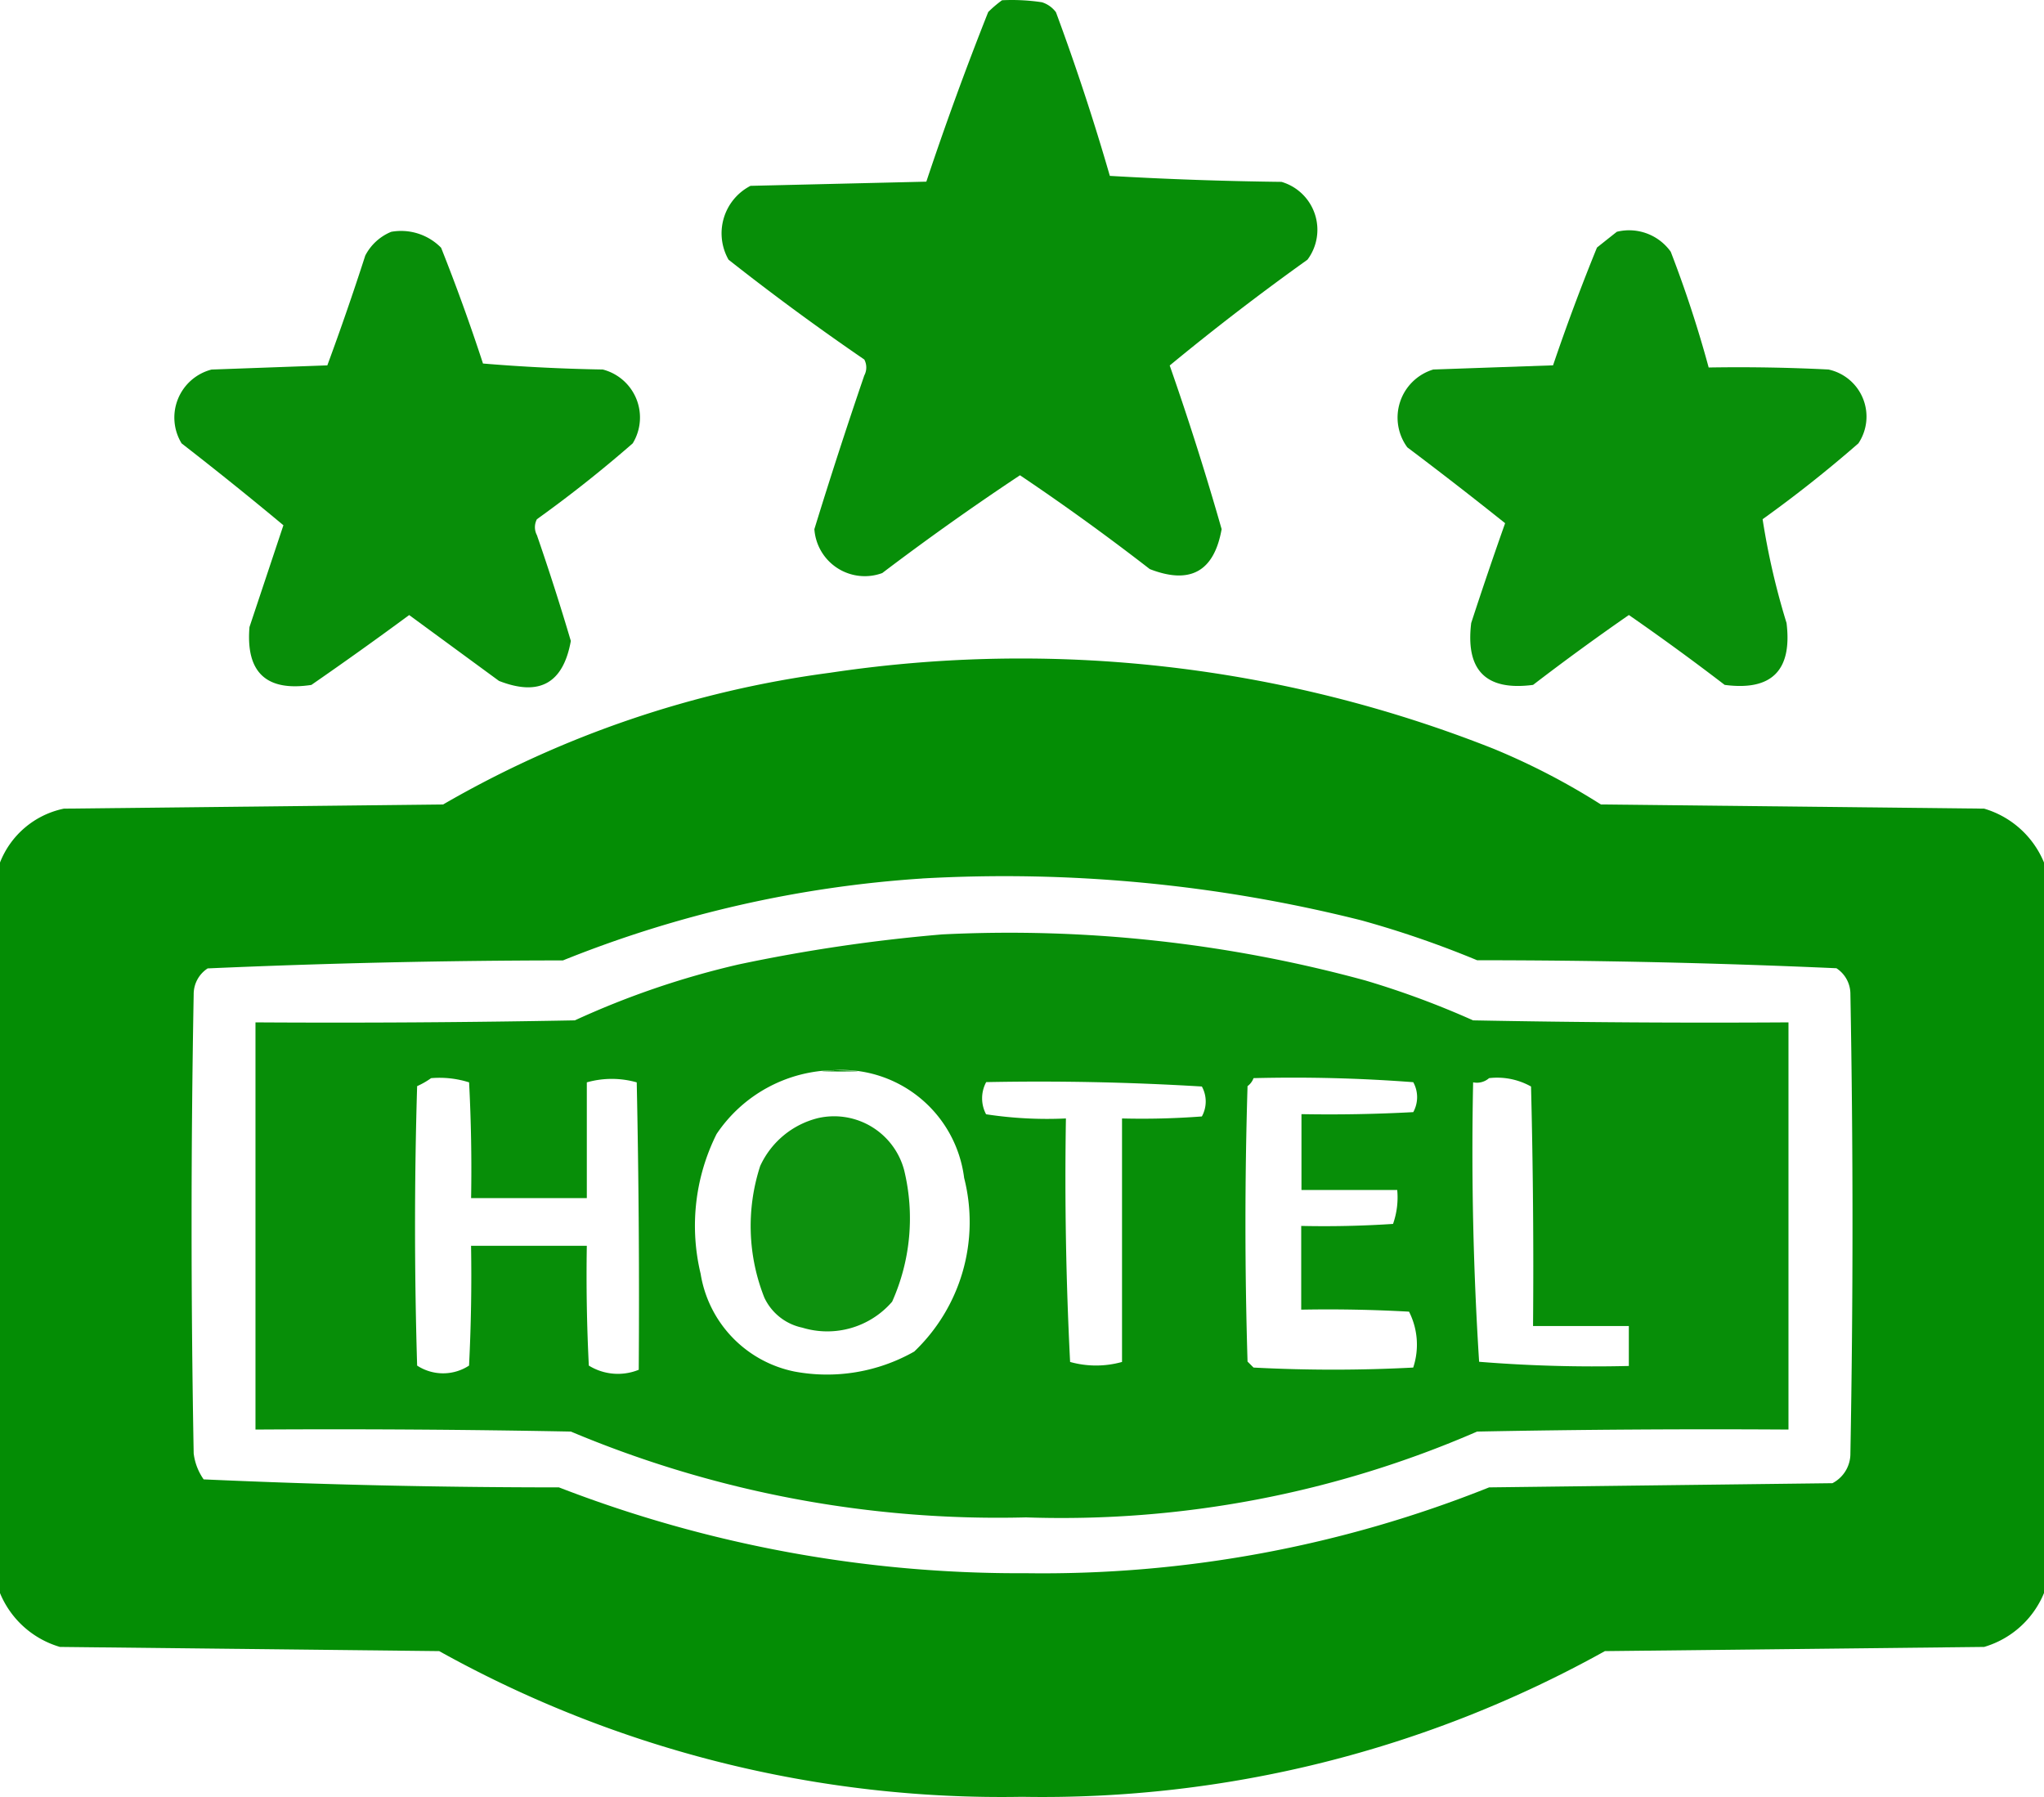
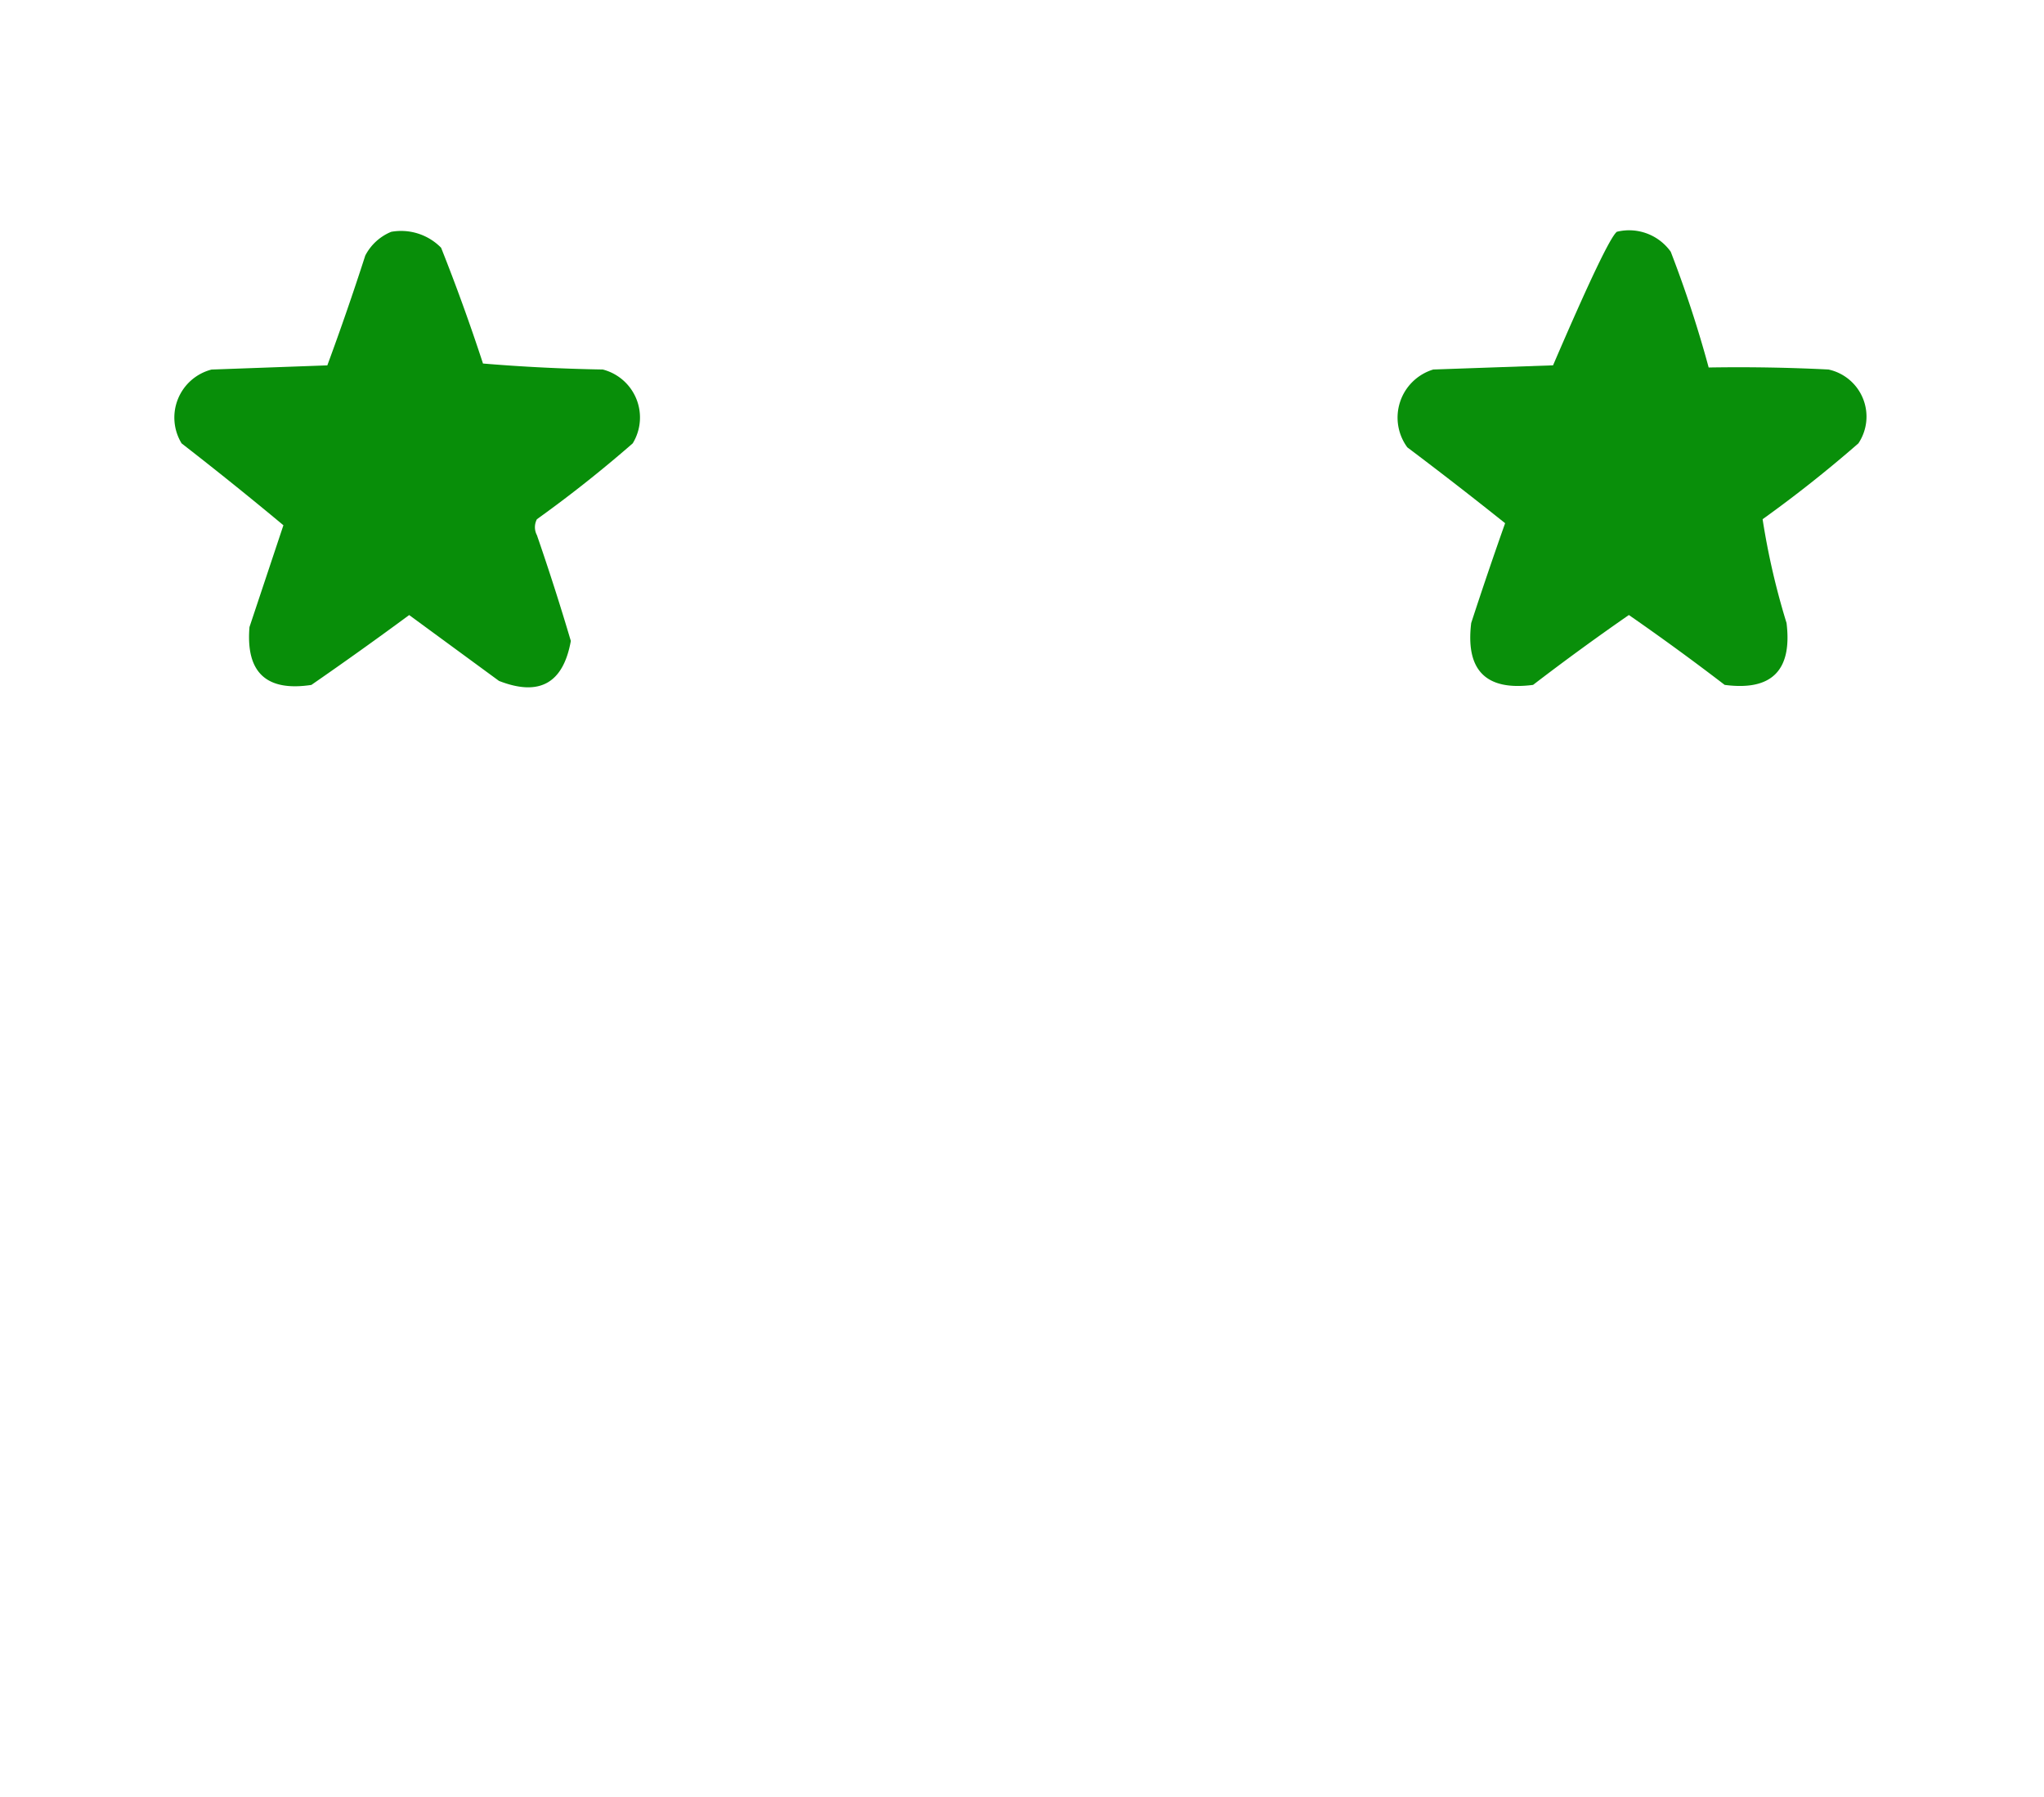
<svg xmlns="http://www.w3.org/2000/svg" width="48.82" height="42.917" viewBox="0 0 48.82 42.917">
  <g id="three_10088885" transform="translate(0.5 -31.438)">
    <g id="Group_44" data-name="Group 44" transform="translate(16.745 31.438)">
-       <path id="Path_41" data-name="Path 41" d="M187.043,31.444a4.81,4.81,0,0,1,.954.048.665.665,0,0,1,.334.238q.715,1.93,1.287,3.909,2.048.119,4.1.143a1.193,1.193,0,0,1,.62,1.859q-1.7,1.215-3.29,2.527.678,1.939,1.24,3.909-.269,1.518-1.716.954-1.514-1.174-3.1-2.241-1.68,1.115-3.29,2.336a1.207,1.207,0,0,1-1.621-1.049q.566-1.84,1.192-3.671a.405.405,0,0,0,0-.381q-1.661-1.137-3.242-2.384a1.276,1.276,0,0,1,.524-1.764l4.2-.1q.682-2.046,1.478-4.052A2.877,2.877,0,0,1,187.043,31.444Z" transform="translate(-180.355 -31.438)" fill="#008b02" fill-rule="evenodd" opacity="0.97" />
-     </g>
+       </g>
    <g id="Group_45" data-name="Group 45" transform="translate(3.683 36.957)">
      <path id="Path_42" data-name="Path 42" d="M48.529,89.33a1.338,1.338,0,0,1,1.192.381q.543,1.366,1,2.765,1.428.119,2.861.143a1.184,1.184,0,0,1,.715,1.764q-1.1.96-2.288,1.812a.405.405,0,0,0,0,.381q.434,1.255.81,2.527-.273,1.519-1.716.954l-2.145-1.573q-1.153.851-2.336,1.669-1.614.245-1.478-1.383l.81-2.431q-1.189-.991-2.431-1.955a1.184,1.184,0,0,1,.715-1.764l2.765-.1q.48-1.3.906-2.622A1.217,1.217,0,0,1,48.529,89.33Z" transform="translate(-43.368 -89.312)" fill="#008b02" fill-rule="evenodd" opacity="0.965" />
    </g>
    <g id="Group_46" data-name="Group 46" transform="translate(32.893 36.944)">
-       <path id="Path_43" data-name="Path 43" d="M354.927,89.21a1.222,1.222,0,0,1,1.287.477,28.088,28.088,0,0,1,.906,2.765q1.431-.024,2.861.048a1.151,1.151,0,0,1,.715,1.764q-1.1.96-2.288,1.812a17.438,17.438,0,0,0,.572,2.479q.207,1.7-1.478,1.478-1.124-.862-2.288-1.669-1.164.807-2.288,1.669-1.685.222-1.478-1.478.391-1.2.81-2.384-1.155-.923-2.336-1.812a1.2,1.2,0,0,1,.62-1.859l2.861-.1q.482-1.421,1.049-2.813Q354.695,89.393,354.927,89.21Z" transform="translate(-349.702 -89.18)" fill="#008b02" fill-rule="evenodd" opacity="0.964" />
+       <path id="Path_43" data-name="Path 43" d="M354.927,89.21a1.222,1.222,0,0,1,1.287.477,28.088,28.088,0,0,1,.906,2.765q1.431-.024,2.861.048a1.151,1.151,0,0,1,.715,1.764q-1.1.96-2.288,1.812a17.438,17.438,0,0,0,.572,2.479q.207,1.7-1.478,1.478-1.124-.862-2.288-1.669-1.164.807-2.288,1.669-1.685.222-1.478-1.478.391-1.2.81-2.384-1.155-.923-2.336-1.812a1.2,1.2,0,0,1,.62-1.859l2.861-.1Q354.695,89.393,354.927,89.21Z" transform="translate(-349.702 -89.18)" fill="#008b02" fill-rule="evenodd" opacity="0.964" />
    </g>
    <g id="Group_47" data-name="Group 47" transform="translate(-0.5 47.175)">
-       <path id="Path_44" data-name="Path 44" d="M48.32,201.337v17.449a2.223,2.223,0,0,1-1.43,1.287l-9.058.1a27.621,27.621,0,0,1-13.921,3.48,27.621,27.621,0,0,1-13.921-3.48l-9.058-.1A2.223,2.223,0,0,1-.5,218.787V201.337a2.093,2.093,0,0,1,1.526-1.287l9.058-.1a24.967,24.967,0,0,1,9.249-3.147,30.647,30.647,0,0,1,15.828,1.812,16.447,16.447,0,0,1,2.575,1.335l9.154.1A2.225,2.225,0,0,1,48.32,201.337Zm-26.794.381a34.957,34.957,0,0,1,10.489,1,23.665,23.665,0,0,1,2.765.953q4.3,0,8.582.191a.733.733,0,0,1,.334.62q.1,5.483,0,10.965a.794.794,0,0,1-.429.715l-8.2.1a28.692,28.692,0,0,1-11.061,2.05,30.433,30.433,0,0,1-11.156-2.05q-4.256,0-8.486-.191a1.363,1.363,0,0,1-.238-.62q-.1-5.483,0-10.965a.733.733,0,0,1,.334-.62q4.234-.187,8.486-.191A27.816,27.816,0,0,1,21.526,201.719Zm-2.1,4.577C21.139,206.338,18.247,206.339,19.429,206.3Z" transform="translate(0.5 -196.472)" fill="#008b02" fill-rule="evenodd" opacity="0.984" />
-     </g>
+       </g>
    <g id="Group_48" data-name="Group 48" transform="translate(5.603 53.717)">
-       <path id="Path_45" data-name="Path 45" d="M79.9,265.123a32.279,32.279,0,0,1,10.107,1.1,20.818,20.818,0,0,1,2.574.953q3.766.072,7.533.048v9.726q-3.719-.024-7.437.048a24.89,24.89,0,0,1-10.775,2.05,26.3,26.3,0,0,1-10.87-2.05q-3.766-.072-7.533-.048v-9.726q3.814.024,7.628-.048a20.267,20.267,0,0,1,3.909-1.335A39.546,39.546,0,0,1,79.9,265.123Zm-2.575,3.242a3.443,3.443,0,0,0-2.813,1.526,4.906,4.906,0,0,0-.381,3.337,2.843,2.843,0,0,0,2.241,2.336,4.221,4.221,0,0,0,2.861-.477,4.274,4.274,0,0,0,1.192-4.148A2.948,2.948,0,0,0,77.326,268.365Zm-9.631.191a1.874,1.874,0,0,1-.334.191q-.1,3.337,0,6.675a1.133,1.133,0,0,0,1.24,0q.072-1.429.048-2.861h2.765q-.024,1.431.048,2.861a1.321,1.321,0,0,0,1.192.1q.024-3.433-.048-6.865a2.184,2.184,0,0,0-1.192,0v2.765H68.649q.024-1.383-.048-2.765A2.339,2.339,0,0,0,67.7,268.556Zm19.643,0a.411.411,0,0,1-.143.191q-.1,3.29,0,6.579l.143.143q1.907.1,3.814,0a1.74,1.74,0,0,0-.1-1.335q-1.286-.072-2.575-.048v-2q1.1.024,2.193-.048a1.9,1.9,0,0,0,.1-.81H88.482v-1.812q1.336.024,2.67-.048a.74.74,0,0,0,0-.715Q89.247,268.508,87.338,268.556Zm5.626,0a.44.44,0,0,1-.381.1q-.069,3.35.143,6.675a34.06,34.06,0,0,0,3.576.1v-.954H94.013q.024-2.861-.048-5.721A1.655,1.655,0,0,0,92.964,268.556Zm-12.014.1a.816.816,0,0,0,0,.763,9.619,9.619,0,0,0,1.907.1q-.048,2.91.1,5.816a2.3,2.3,0,0,0,1.24,0v-5.816q.955.024,1.907-.048a.74.74,0,0,0,0-.715Q83.526,268.6,80.949,268.651Z" transform="translate(-63.5 -265.083)" fill="#008b02" fill-rule="evenodd" opacity="0.969" />
-     </g>
+       </g>
    <g id="Group_49" data-name="Group 49" transform="translate(17.435 58.118)">
-       <path id="Path_46" data-name="Path 46" d="M189.2,311.264a1.731,1.731,0,0,1,2.05,1.24,4.869,4.869,0,0,1-.286,3.147,2.045,2.045,0,0,1-2.145.62,1.294,1.294,0,0,1-.906-.715,4.636,4.636,0,0,1-.1-3.147A2.064,2.064,0,0,1,189.2,311.264Z" transform="translate(-187.591 -311.239)" fill="#008b02" fill-rule="evenodd" opacity="0.947" />
-     </g>
+       </g>
  </g>
</svg>